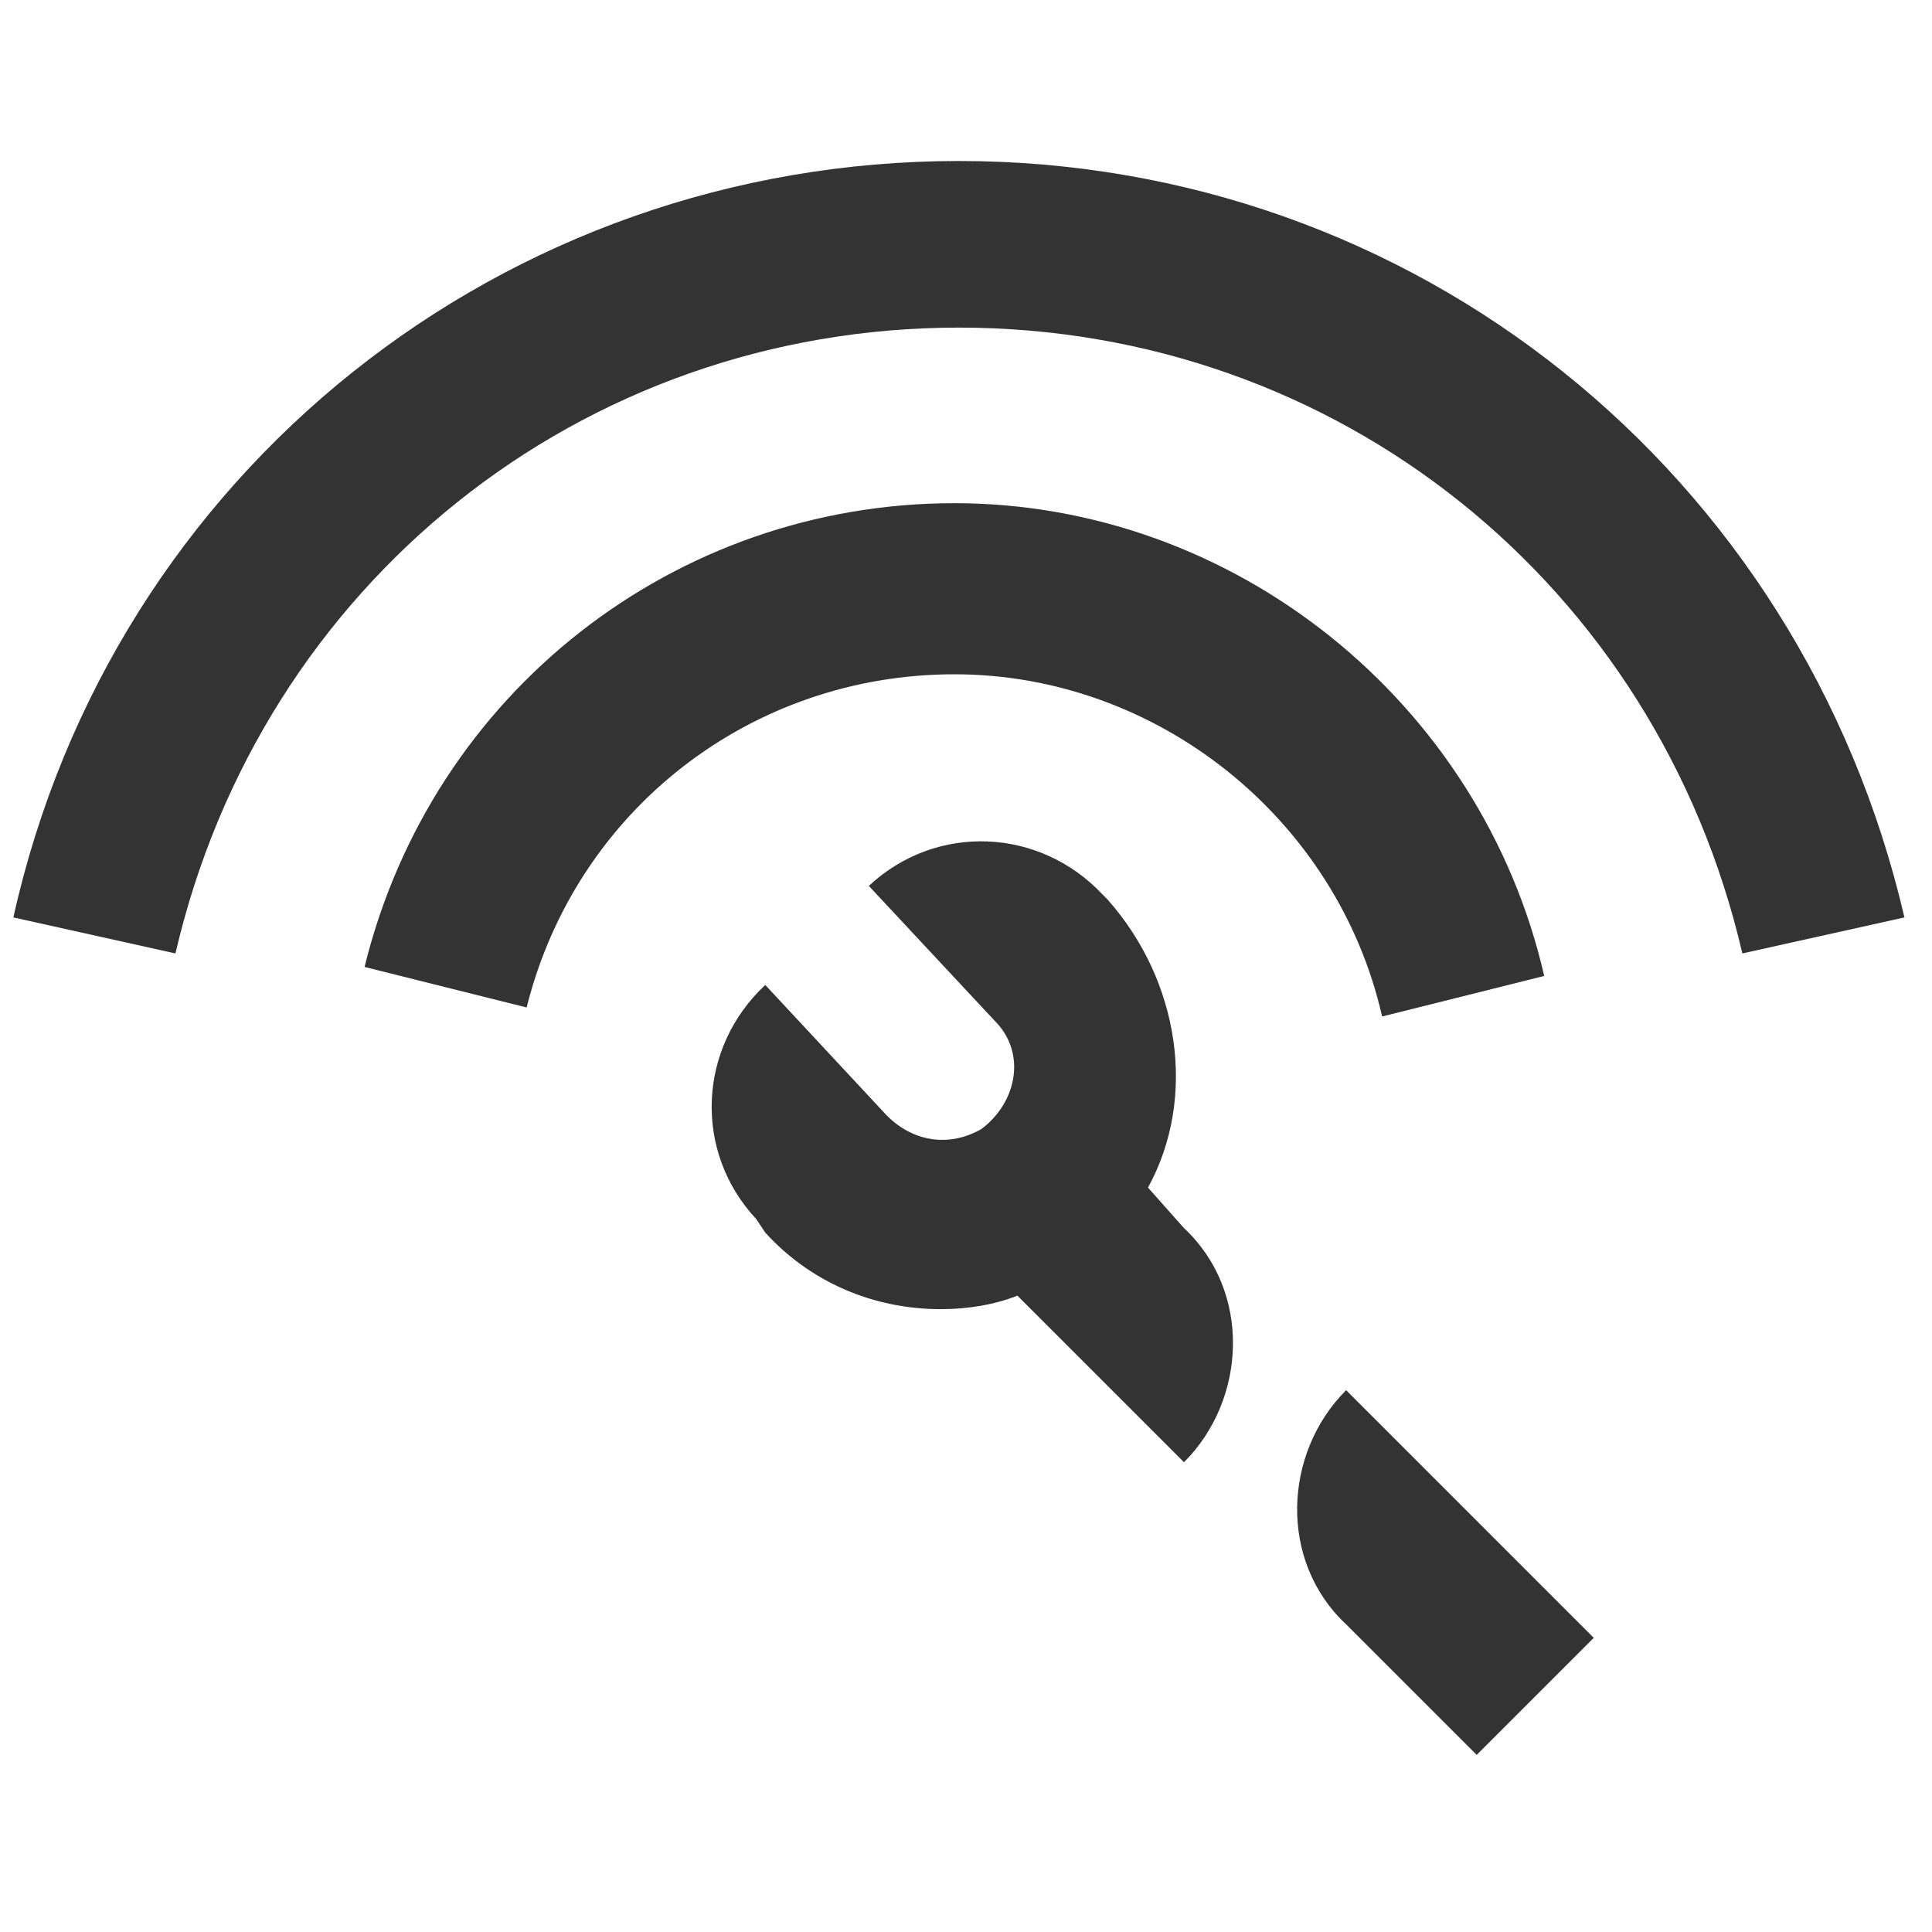
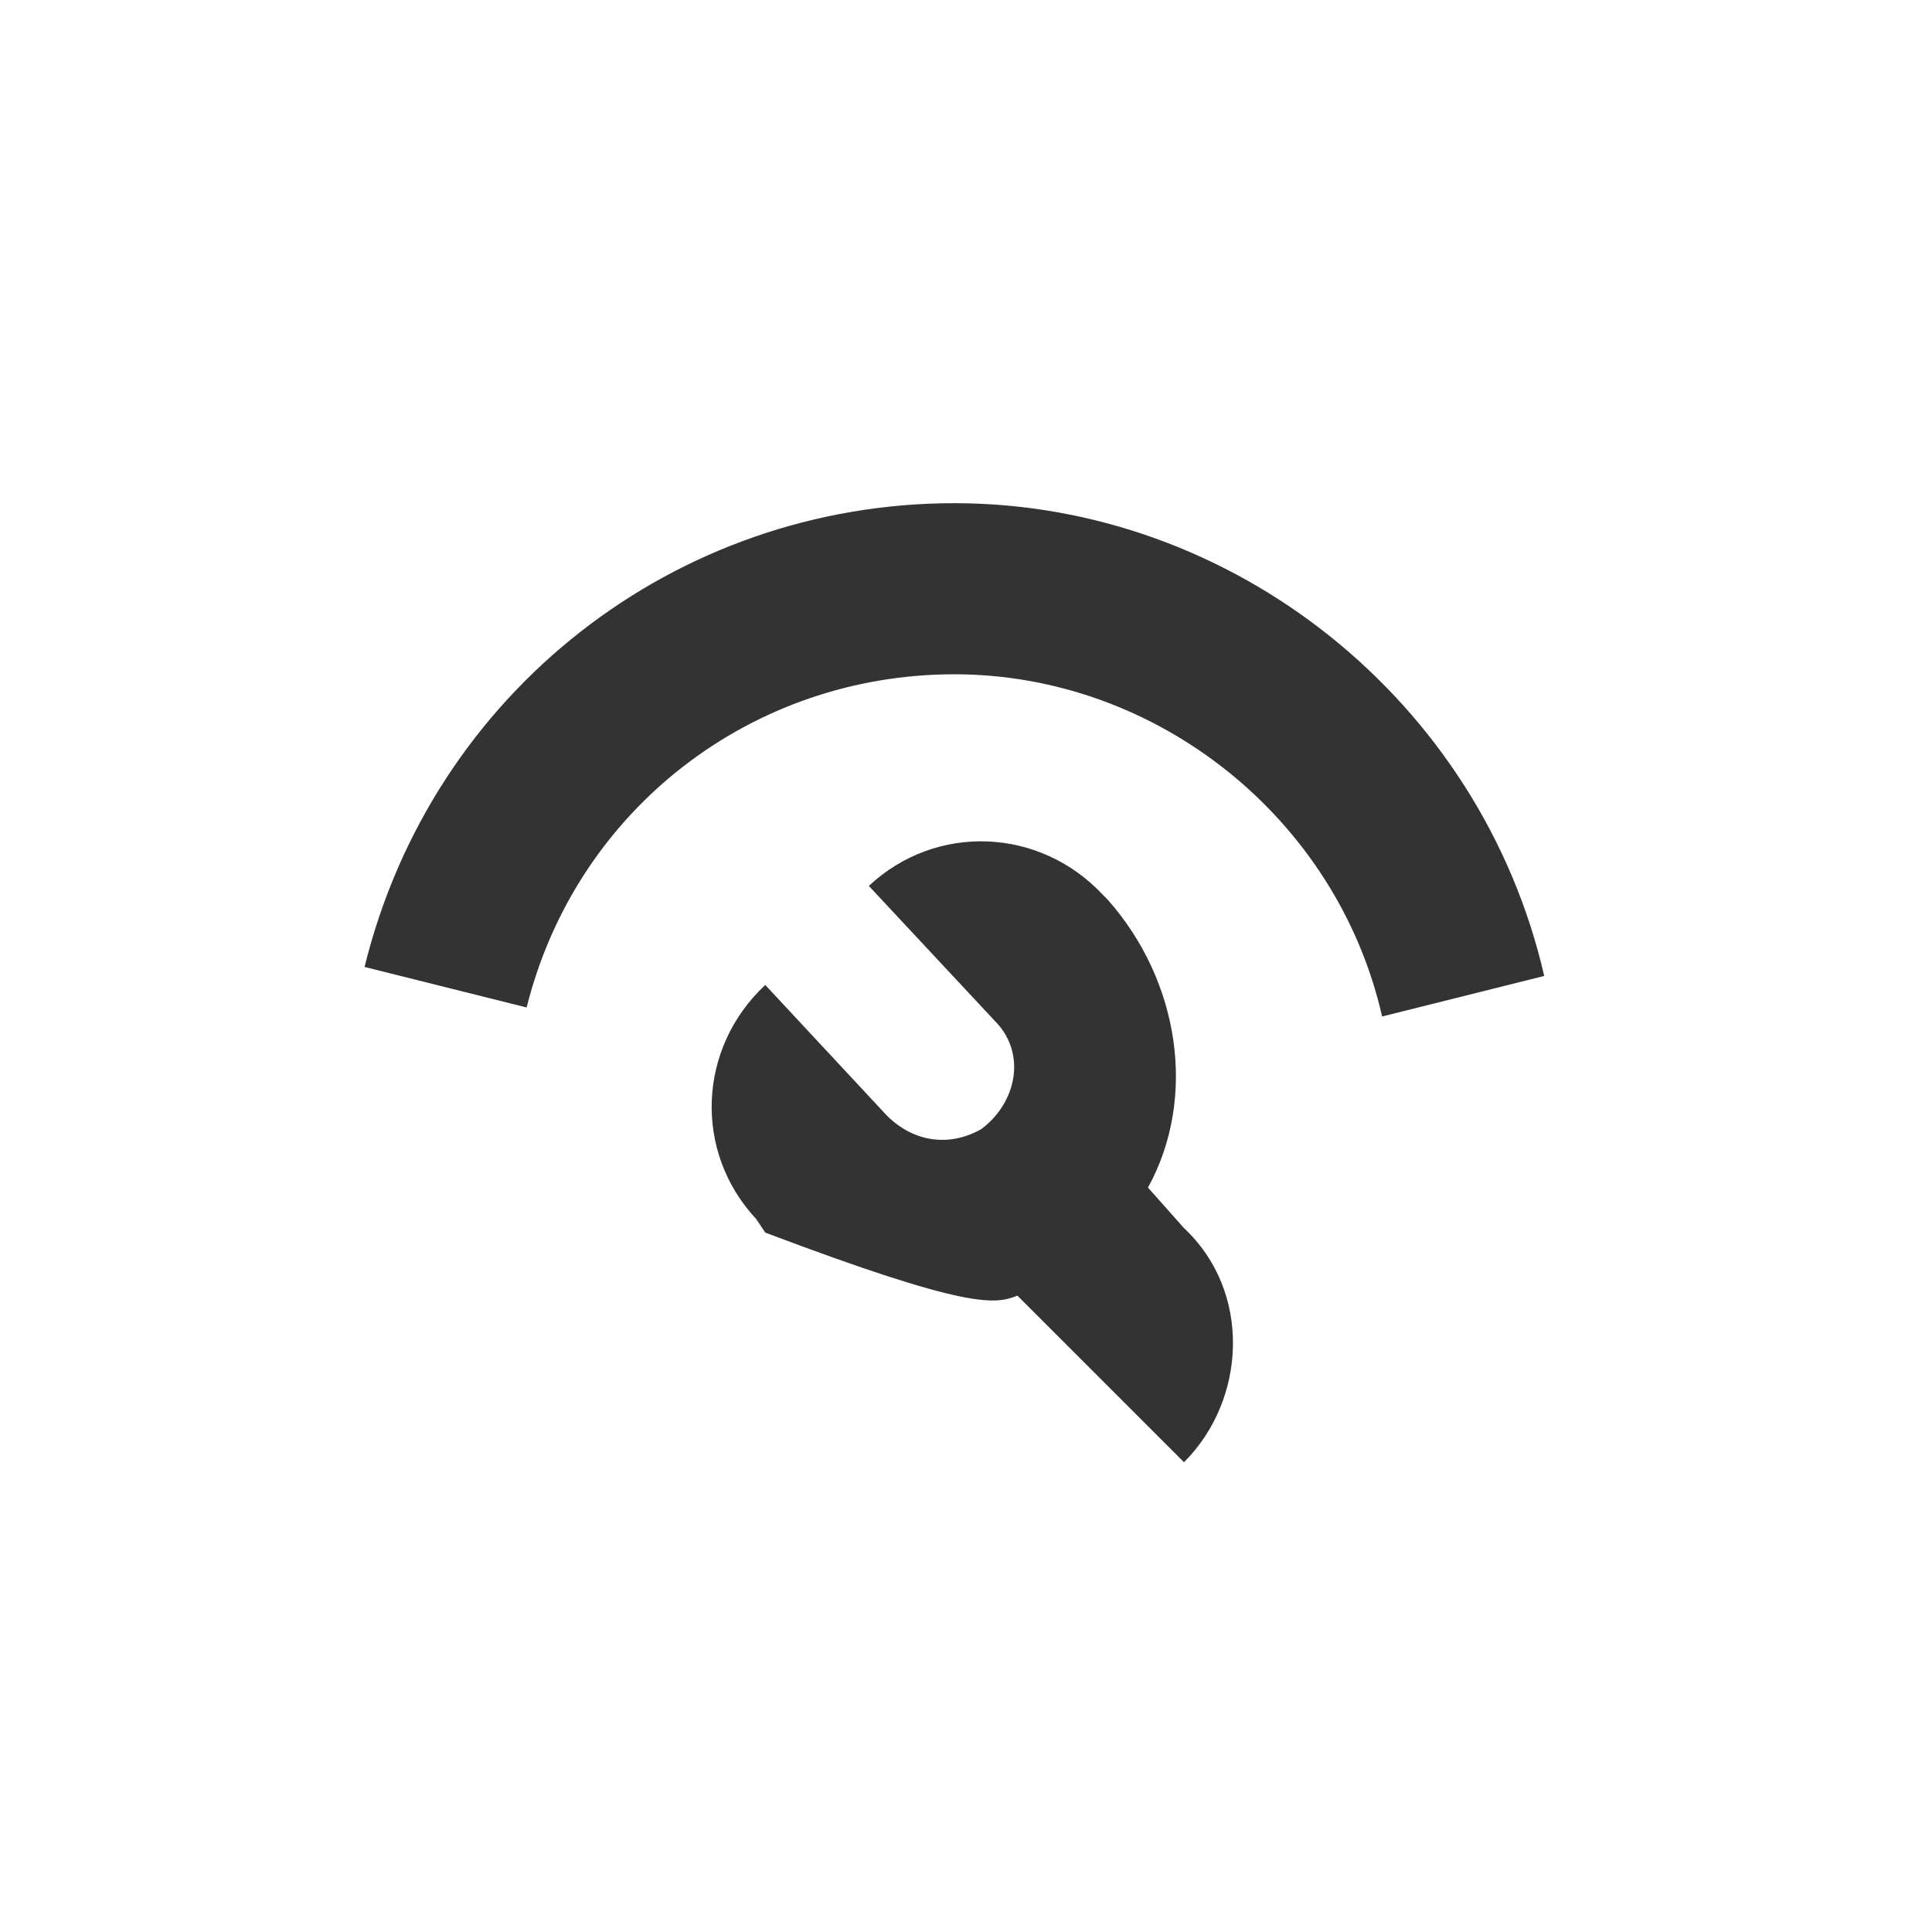
<svg xmlns="http://www.w3.org/2000/svg" width="120" height="120" viewBox="0 0 120 120" fill="none">
  <mask id="mask0_4233_996" style="mask-type:alpha" maskUnits="userSpaceOnUse" x="0" y="0" width="120" height="120">
    <rect width="120" height="120" fill="#D9D9D9" />
  </mask>
  <g mask="url(#mask0_4233_996)">
-     <path d="M59.559 10C31.313 10 6.983 29.297 0.83 56.983L10.898 59.22C16.211 36.288 36.067 20.348 59.559 20.348C83.05 20.348 102.906 36.288 108.22 59.22L118.288 56.983C111.855 29.297 87.805 10 59.559 10Z" fill="#333333" />
-     <path d="M71.303 73.763C74.379 68.169 73.261 60.898 68.786 55.864L68.506 55.585C64.591 51.39 58.159 51.11 53.964 55.025L61.794 63.415C63.752 65.373 63.193 68.449 60.955 70.127C58.998 71.246 56.761 70.966 55.083 69.288L47.532 61.178C43.337 65.093 43.057 71.525 46.972 75.72L47.532 76.559C50.328 79.636 54.244 81.314 58.438 81.314C60.117 81.314 61.794 81.034 63.193 80.475L73.54 90.822C77.455 86.907 77.735 80.195 73.54 76.28L71.303 73.763Z" fill="#333333" />
-     <path d="M83.61 86.347C79.694 90.263 79.415 96.975 83.61 100.89L91.72 109L98.991 101.729L83.61 86.347Z" fill="#333333" />
+     <path d="M71.303 73.763C74.379 68.169 73.261 60.898 68.786 55.864L68.506 55.585C64.591 51.39 58.159 51.11 53.964 55.025L61.794 63.415C63.752 65.373 63.193 68.449 60.955 70.127C58.998 71.246 56.761 70.966 55.083 69.288L47.532 61.178C43.337 65.093 43.057 71.525 46.972 75.72L47.532 76.559C60.117 81.314 61.794 81.034 63.193 80.475L73.54 90.822C77.455 86.907 77.735 80.195 73.54 76.28L71.303 73.763Z" fill="#333333" />
    <path d="M95.914 60.618C91.998 43.559 76.617 31.254 59.278 31.254C41.939 31.254 26.837 43 22.643 60.059L32.71 62.576C35.787 50.271 46.693 41.881 59.278 41.881C71.863 41.881 83.049 50.83 85.846 63.136L95.914 60.618Z" fill="#333333" />
  </g>
</svg>